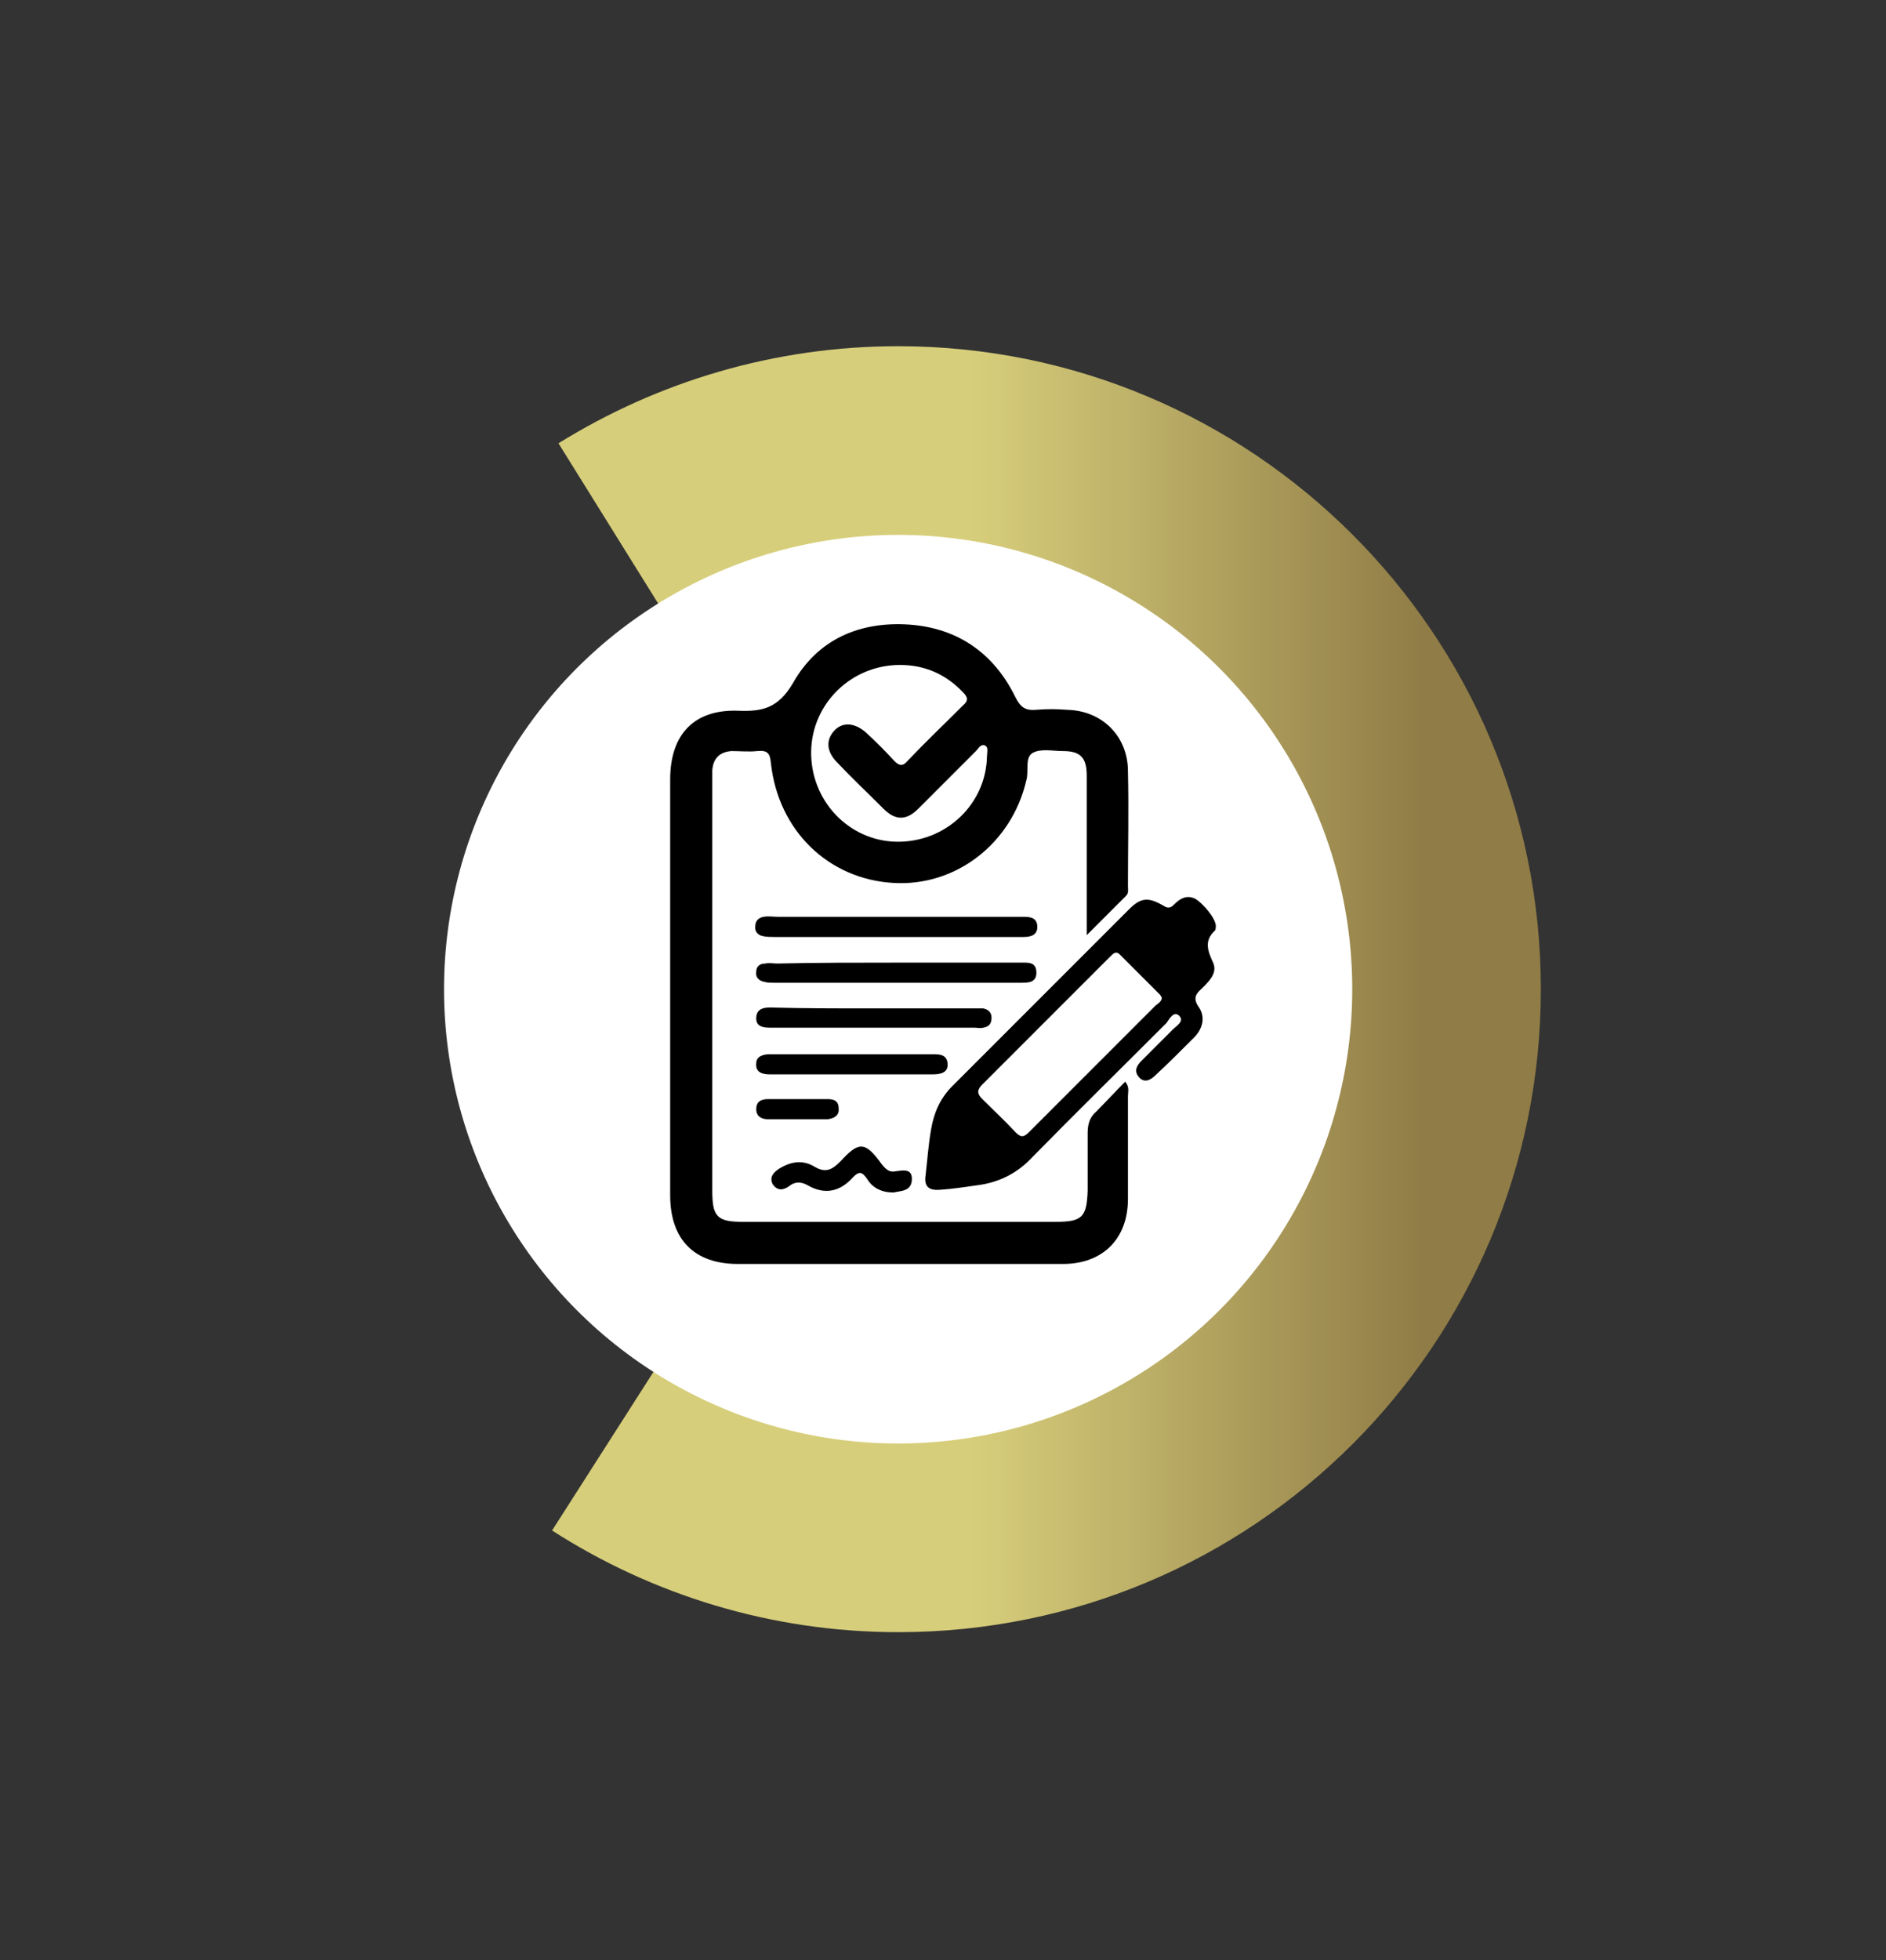
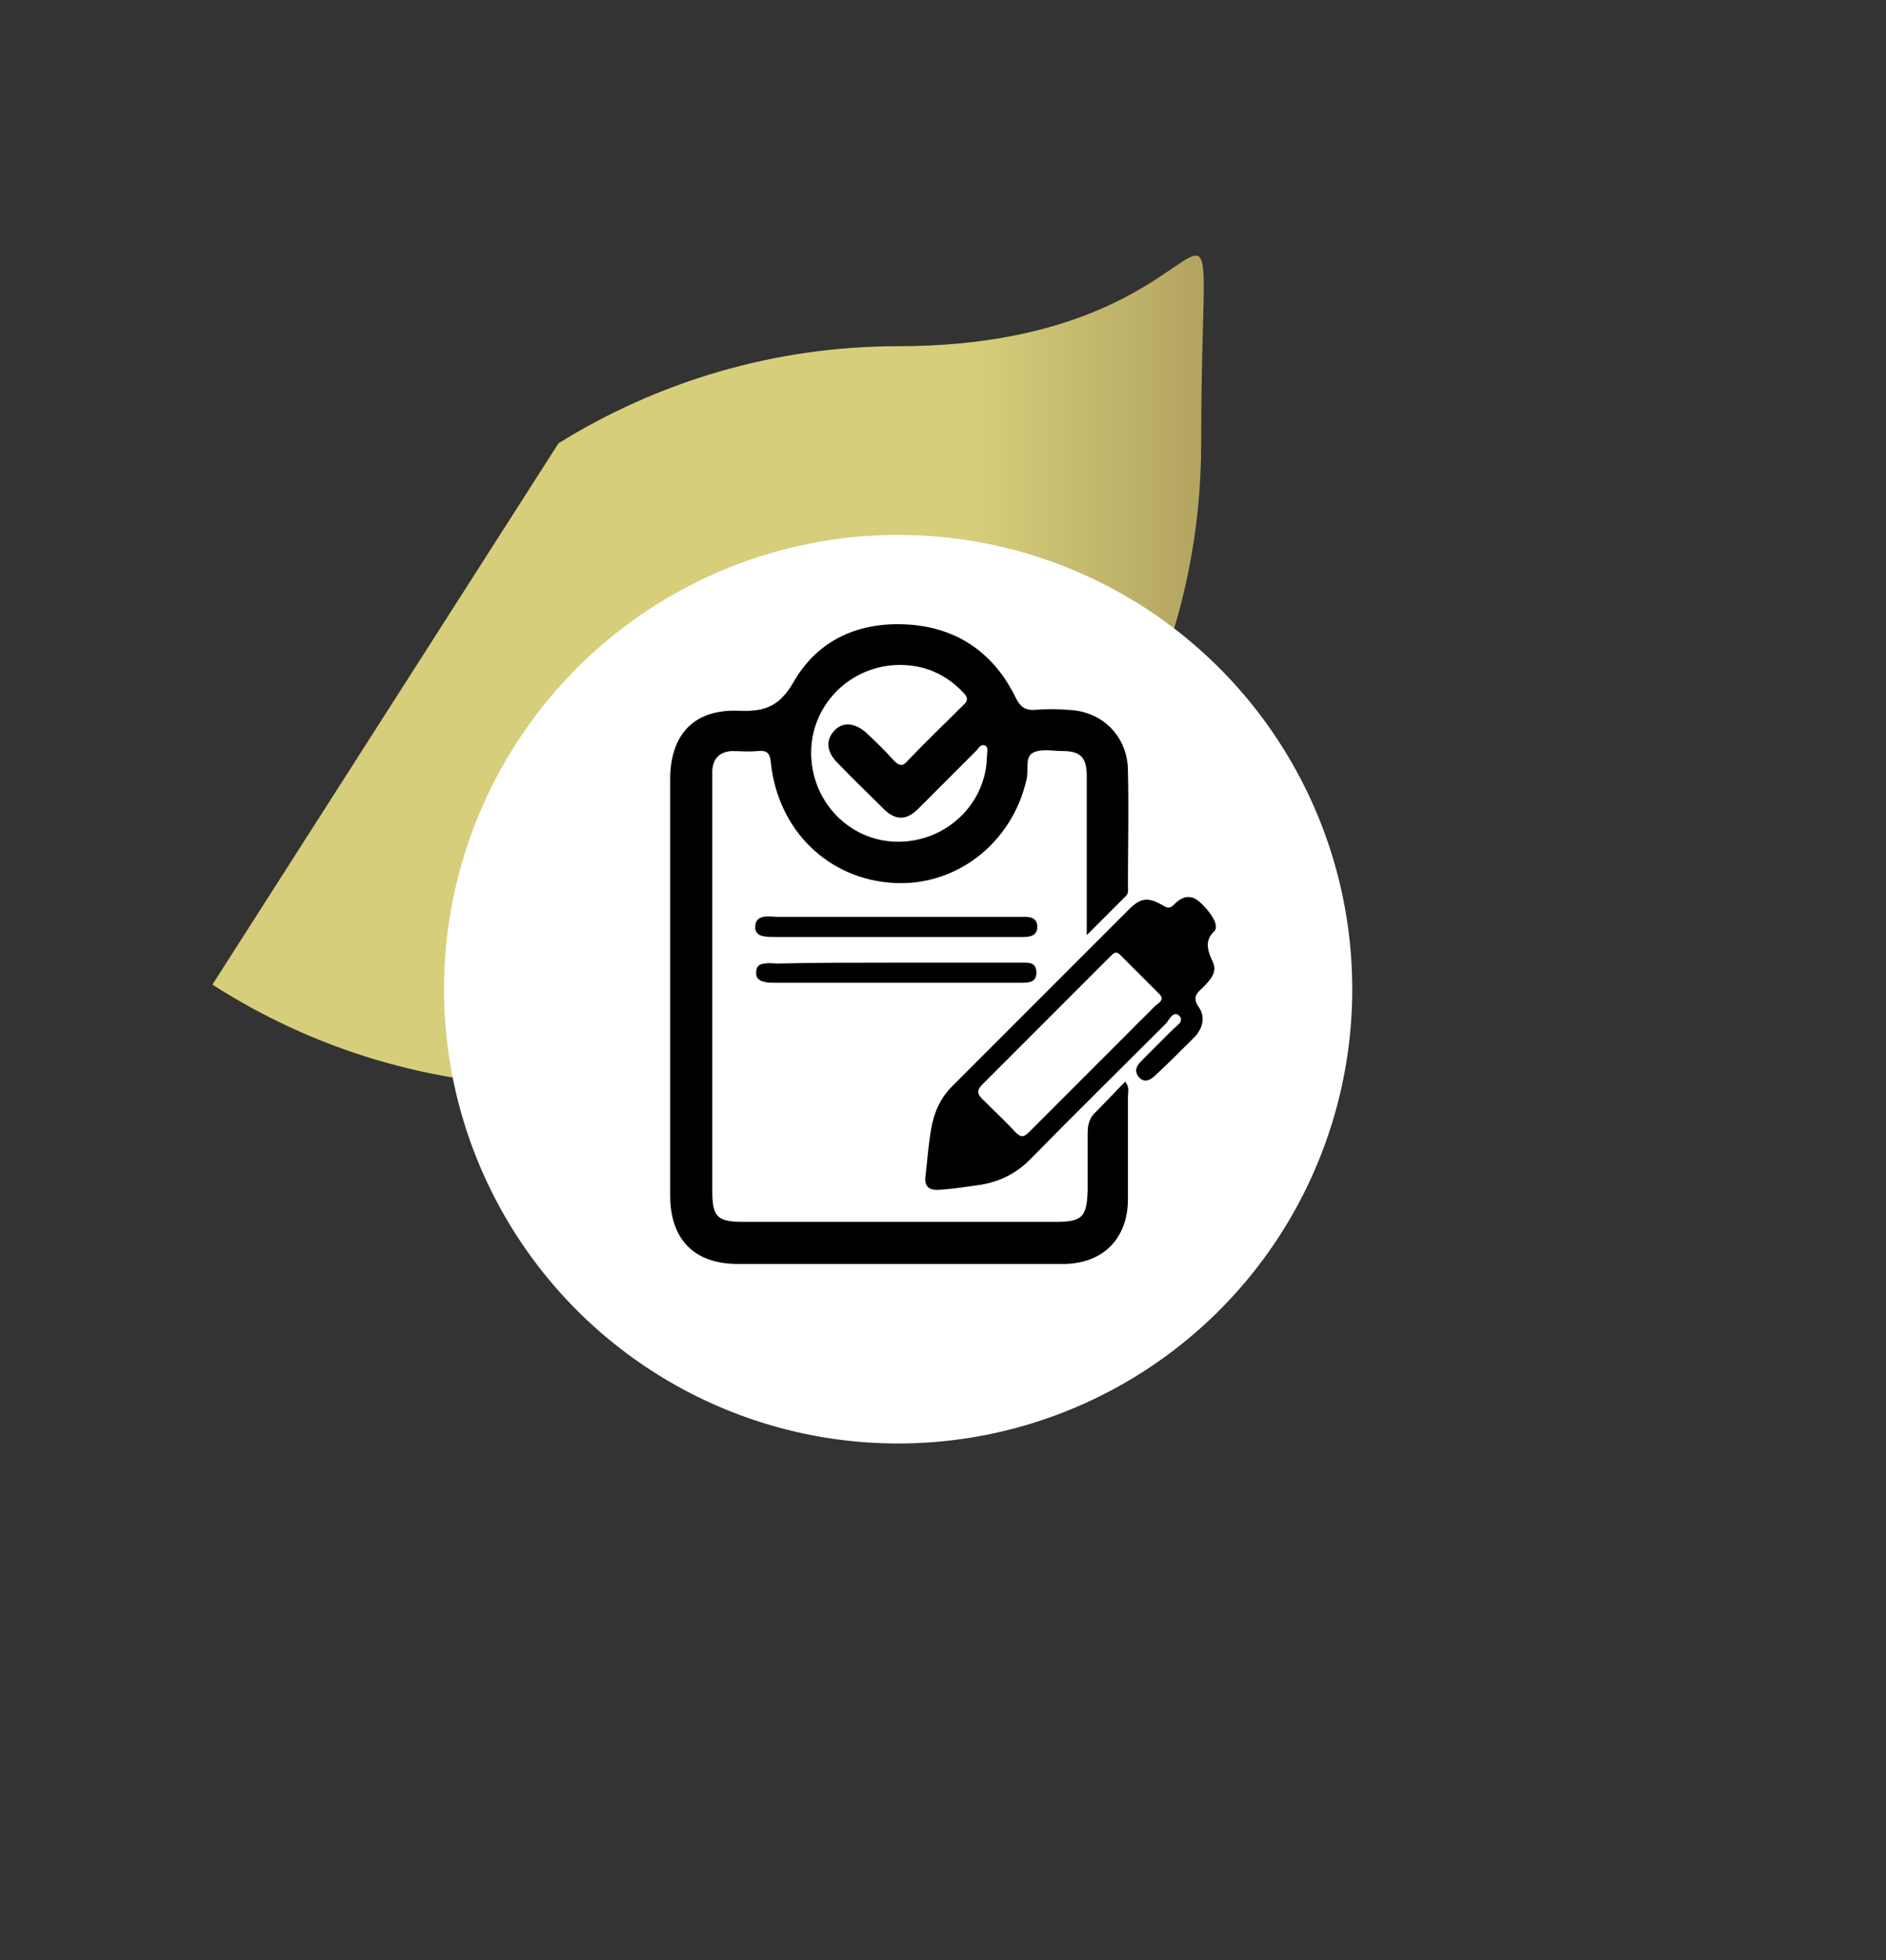
<svg xmlns="http://www.w3.org/2000/svg" version="1.1" id="Capa_1" x="0px" y="0px" viewBox="0 0 206 214" style="enable-background:new 0 0 206 214;" xml:space="preserve">
  <rect x="0" y="0" width="206" height="214" fill="#333333" stroke="none" />
  <style type="text/css">
	.st0{fill:url(#SVGID_1_);}
	.st1{fill:#FFFFFF;}
</style>
  <g>
    <g>
      <linearGradient id="SVGID_1_" gradientUnits="userSpaceOnUse" x1="60.3" y1="4488" x2="168.3" y2="4488" gradientTransform="matrix(1 0 0 1 0 -4380)">
        <stop offset="0.424" style="stop-color:#D7CE7B" />
        <stop offset="0.882" style="stop-color:#907C46" />
      </linearGradient>
-       <path class="st0" d="M98.1,37.8c-13.6,0-26.3,3.9-37.1,10.6L98.1,108l-37.8,59.1c10.9,7,23.9,11.1,37.8,11.1    c38.8,0,70.2-31.4,70.2-70.2S136.8,37.8,98.1,37.8z" />
+       <path class="st0" d="M98.1,37.8c-13.6,0-26.3,3.9-37.1,10.6l-37.8,59.1c10.9,7,23.9,11.1,37.8,11.1    c38.8,0,70.2-31.4,70.2-70.2S136.8,37.8,98.1,37.8z" />
    </g>
    <g>
      <circle class="st1" cx="98.1" cy="108" r="49.6" />
    </g>
  </g>
  <g>
    <path d="M122.9,118.1c0.5,0.6,0.3,1.1,0.3,1.6c0,3.7,0,7.4,0,11.2c0,4.4-2.8,7.1-7.1,7.1c-11.8,0-23.7,0-35.5,0   c-4.8,0-7.4-2.7-7.4-7.5c0-15.1,0-30.3,0-45.4c0-4.9,2.6-7.7,7.5-7.5c2.6,0.1,4.3-0.3,5.9-3c2.7-4.8,7.3-6.8,12.8-6.4   c5.3,0.4,9.2,3.2,11.5,7.9c0.5,1,1,1.5,2.2,1.4s2.3-0.1,3.5,0c3.8,0.1,6.6,2.9,6.6,6.7c0.1,4.2,0,8.3,0,12.5c0,0.4,0.1,0.8-0.2,1.1   c-1.3,1.3-2.7,2.7-4.3,4.3c0-1.2,0-1.9,0-2.6c0-4.9,0-9.9,0-14.8c0-2-0.7-2.7-2.6-2.7c-1.1,0-2.4-0.3-3.3,0.2s-0.4,2-0.7,3   c-1.6,6.9-7.7,11.6-14.5,11.2C90.5,96,85,90.7,84.2,83.3c-0.1-1.1-0.4-1.4-1.5-1.3c-0.9,0.1-1.9,0-2.8,0c-1.3,0.1-2,0.8-2.1,2.1   c0,0.3,0,0.7,0,1c0,15,0,30,0,44.9c0,2.8,0.5,3.4,3.3,3.4c11.4,0,22.8,0,34.2,0c2.9,0,3.4-0.5,3.5-3.4c0-2.1,0-4.2,0-6.3   c0-0.9,0.2-1.7,0.9-2.3C120.7,120.4,121.8,119.2,122.9,118.1z M98.3,72.6c-5.3,0-9.6,4.2-9.7,9.4c-0.1,5.4,4.1,9.8,9.3,9.9   c5.4,0.1,9.8-4.1,9.9-9.3c0-0.4,0.2-1-0.2-1.2c-0.5-0.2-0.7,0.3-1,0.6c-2.1,2.1-4.2,4.2-6.3,6.3c-1.3,1.3-2.5,1.3-3.8,0   c-1.7-1.7-3.5-3.4-5.2-5.2c-1-1.1-1.1-2.3-0.2-3.3s2.2-0.9,3.4,0.1c1.1,1,2.2,2.1,3.2,3.2c0.5,0.5,0.9,0.6,1.4,0   c2-2.1,4.1-4.1,6.1-6.1c0.6-0.5,0.5-0.9,0-1.4C103.3,73.6,101,72.6,98.3,72.6z" />
    <path d="M132.8,101.1c0,0.1,0,0.4-0.1,0.5c-1.2,1.1-0.8,2.2-0.2,3.5c0.5,1.1-0.4,2-1.2,2.8c-0.7,0.6-1,1.1-0.4,2   c0.8,1.1,0.5,2.4-0.5,3.4c-1.4,1.4-2.8,2.8-4.2,4.1c-0.5,0.5-1.2,0.9-1.8,0.2c-0.6-0.7-0.2-1.3,0.3-1.8c1.1-1.1,2.3-2.3,3.4-3.4   c0.4-0.4,1.3-0.9,0.7-1.5s-1.1,0.4-1.4,0.8c-4.9,4.9-9.9,9.8-14.7,14.7c-1.6,1.7-3.6,2.7-5.9,3c-1.4,0.2-2.7,0.4-4.1,0.5   c-1.2,0.1-1.8-0.3-1.6-1.6c0.2-1.7,0.3-3.3,0.6-5c0.3-1.8,1-3.4,2.3-4.7c6.4-6.4,12.9-12.9,19.3-19.3c1.3-1.3,2.1-1.4,3.8-0.4   c0.6,0.4,0.9,0.1,1.2-0.2c0.6-0.6,1.3-1,2.2-0.6C131.4,98.6,132.8,100.3,132.8,101.1z M126.9,108.9c-0.1-0.1-0.1-0.2-0.2-0.3   c-1.5-1.5-2.9-2.9-4.4-4.4c-0.4-0.4-0.7-0.1-1,0.2c-4.7,4.7-9.3,9.3-14,14c-0.6,0.6-0.6,1,0,1.6c1.2,1.2,2.5,2.4,3.6,3.6   c0.6,0.6,0.9,0.6,1.5,0c4.6-4.6,9.2-9.2,13.8-13.8C126.6,109.5,126.9,109.3,126.9,108.9z" />
    <path d="M97.7,102.3c-4.4,0-8.7,0-13.1,0c-0.4,0-0.9,0-1.3-0.1c-0.5-0.1-0.9-0.5-0.8-1.1c0-0.5,0.3-0.9,0.9-1c0.5-0.1,1.1,0,1.6,0   c8.5,0,16.9,0,25.4,0c0.5,0,1,0,1.5,0c0.8,0,1.4,0.2,1.4,1.1s-0.7,1.1-1.5,1.1c-0.3,0-0.6,0-0.9,0   C106.5,102.3,102.1,102.3,97.7,102.3z" />
    <path d="M98,105.1c4.5,0,9,0,13.5,0c0.8,0,1.7-0.1,1.7,1.1c0,1.1-0.9,1.1-1.7,1.1c-9,0-18,0-27,0c-0.3,0-0.7,0-1-0.1   c-0.6-0.1-1-0.5-0.9-1.1c0-0.6,0.4-0.9,1-0.9c0.4-0.1,0.9,0,1.3,0C89.2,105.1,93.6,105.1,98,105.1L98,105.1z" />
-     <path d="M95.4,110.1c3.6,0,7.1,0,10.7,0c0.4,0,0.9,0,1.3,0c0.5,0.1,0.9,0.4,0.9,1c0,0.7-0.3,1-0.9,1.1c-0.3,0.1-0.7,0-1,0   c-7.2,0-14.5,0-21.7,0c-0.2,0-0.4,0-0.6,0c-0.7,0-1.5-0.1-1.5-1c0-1,0.7-1.2,1.5-1.2C87.9,110.1,91.6,110.1,95.4,110.1z" />
-     <path d="M93,115.1c2.9,0,5.9,0,8.8,0c0.8,0,1.6,0,1.7,1c0.1,1.1-0.9,1.2-1.7,1.2c-5.9,0-11.8,0-17.7,0c-0.8,0-1.6-0.2-1.5-1.2   c0-0.8,0.8-1,1.5-1C87.1,115.1,90,115.1,93,115.1z" />
-     <path d="M97.6,130.2c-1.3,0-2.3-0.5-2.9-1.5c-0.5-0.7-0.8-0.9-1.5-0.2c-1.4,1.6-3.1,2-5,0.9c-0.7-0.4-1.4-0.4-2,0.1   c-0.7,0.5-1.3,0.5-1.8-0.2c-0.4-0.8,0.1-1.3,0.7-1.7c1.3-0.8,2.6-1,3.9-0.2c1.2,0.7,1.9,0.3,2.8-0.6c2-2.2,2.7-2.2,4.5,0.3   c0.4,0.5,0.8,0.9,1.4,0.8c0.8-0.1,1.9-0.4,1.9,0.8C99.6,130.1,98.4,130,97.6,130.2z" />
-     <path d="M87,122.2c-1,0-2.1,0-3.1,0c-0.7,0-1.3-0.3-1.3-1.1c0-0.8,0.5-1.1,1.3-1.1c2.2,0,4.3,0,6.5,0c0.7,0,1.2,0.2,1.2,1   c0.1,0.8-0.5,1.1-1.2,1.2C89.2,122.2,88.1,122.2,87,122.2L87,122.2z" />
  </g>
</svg>